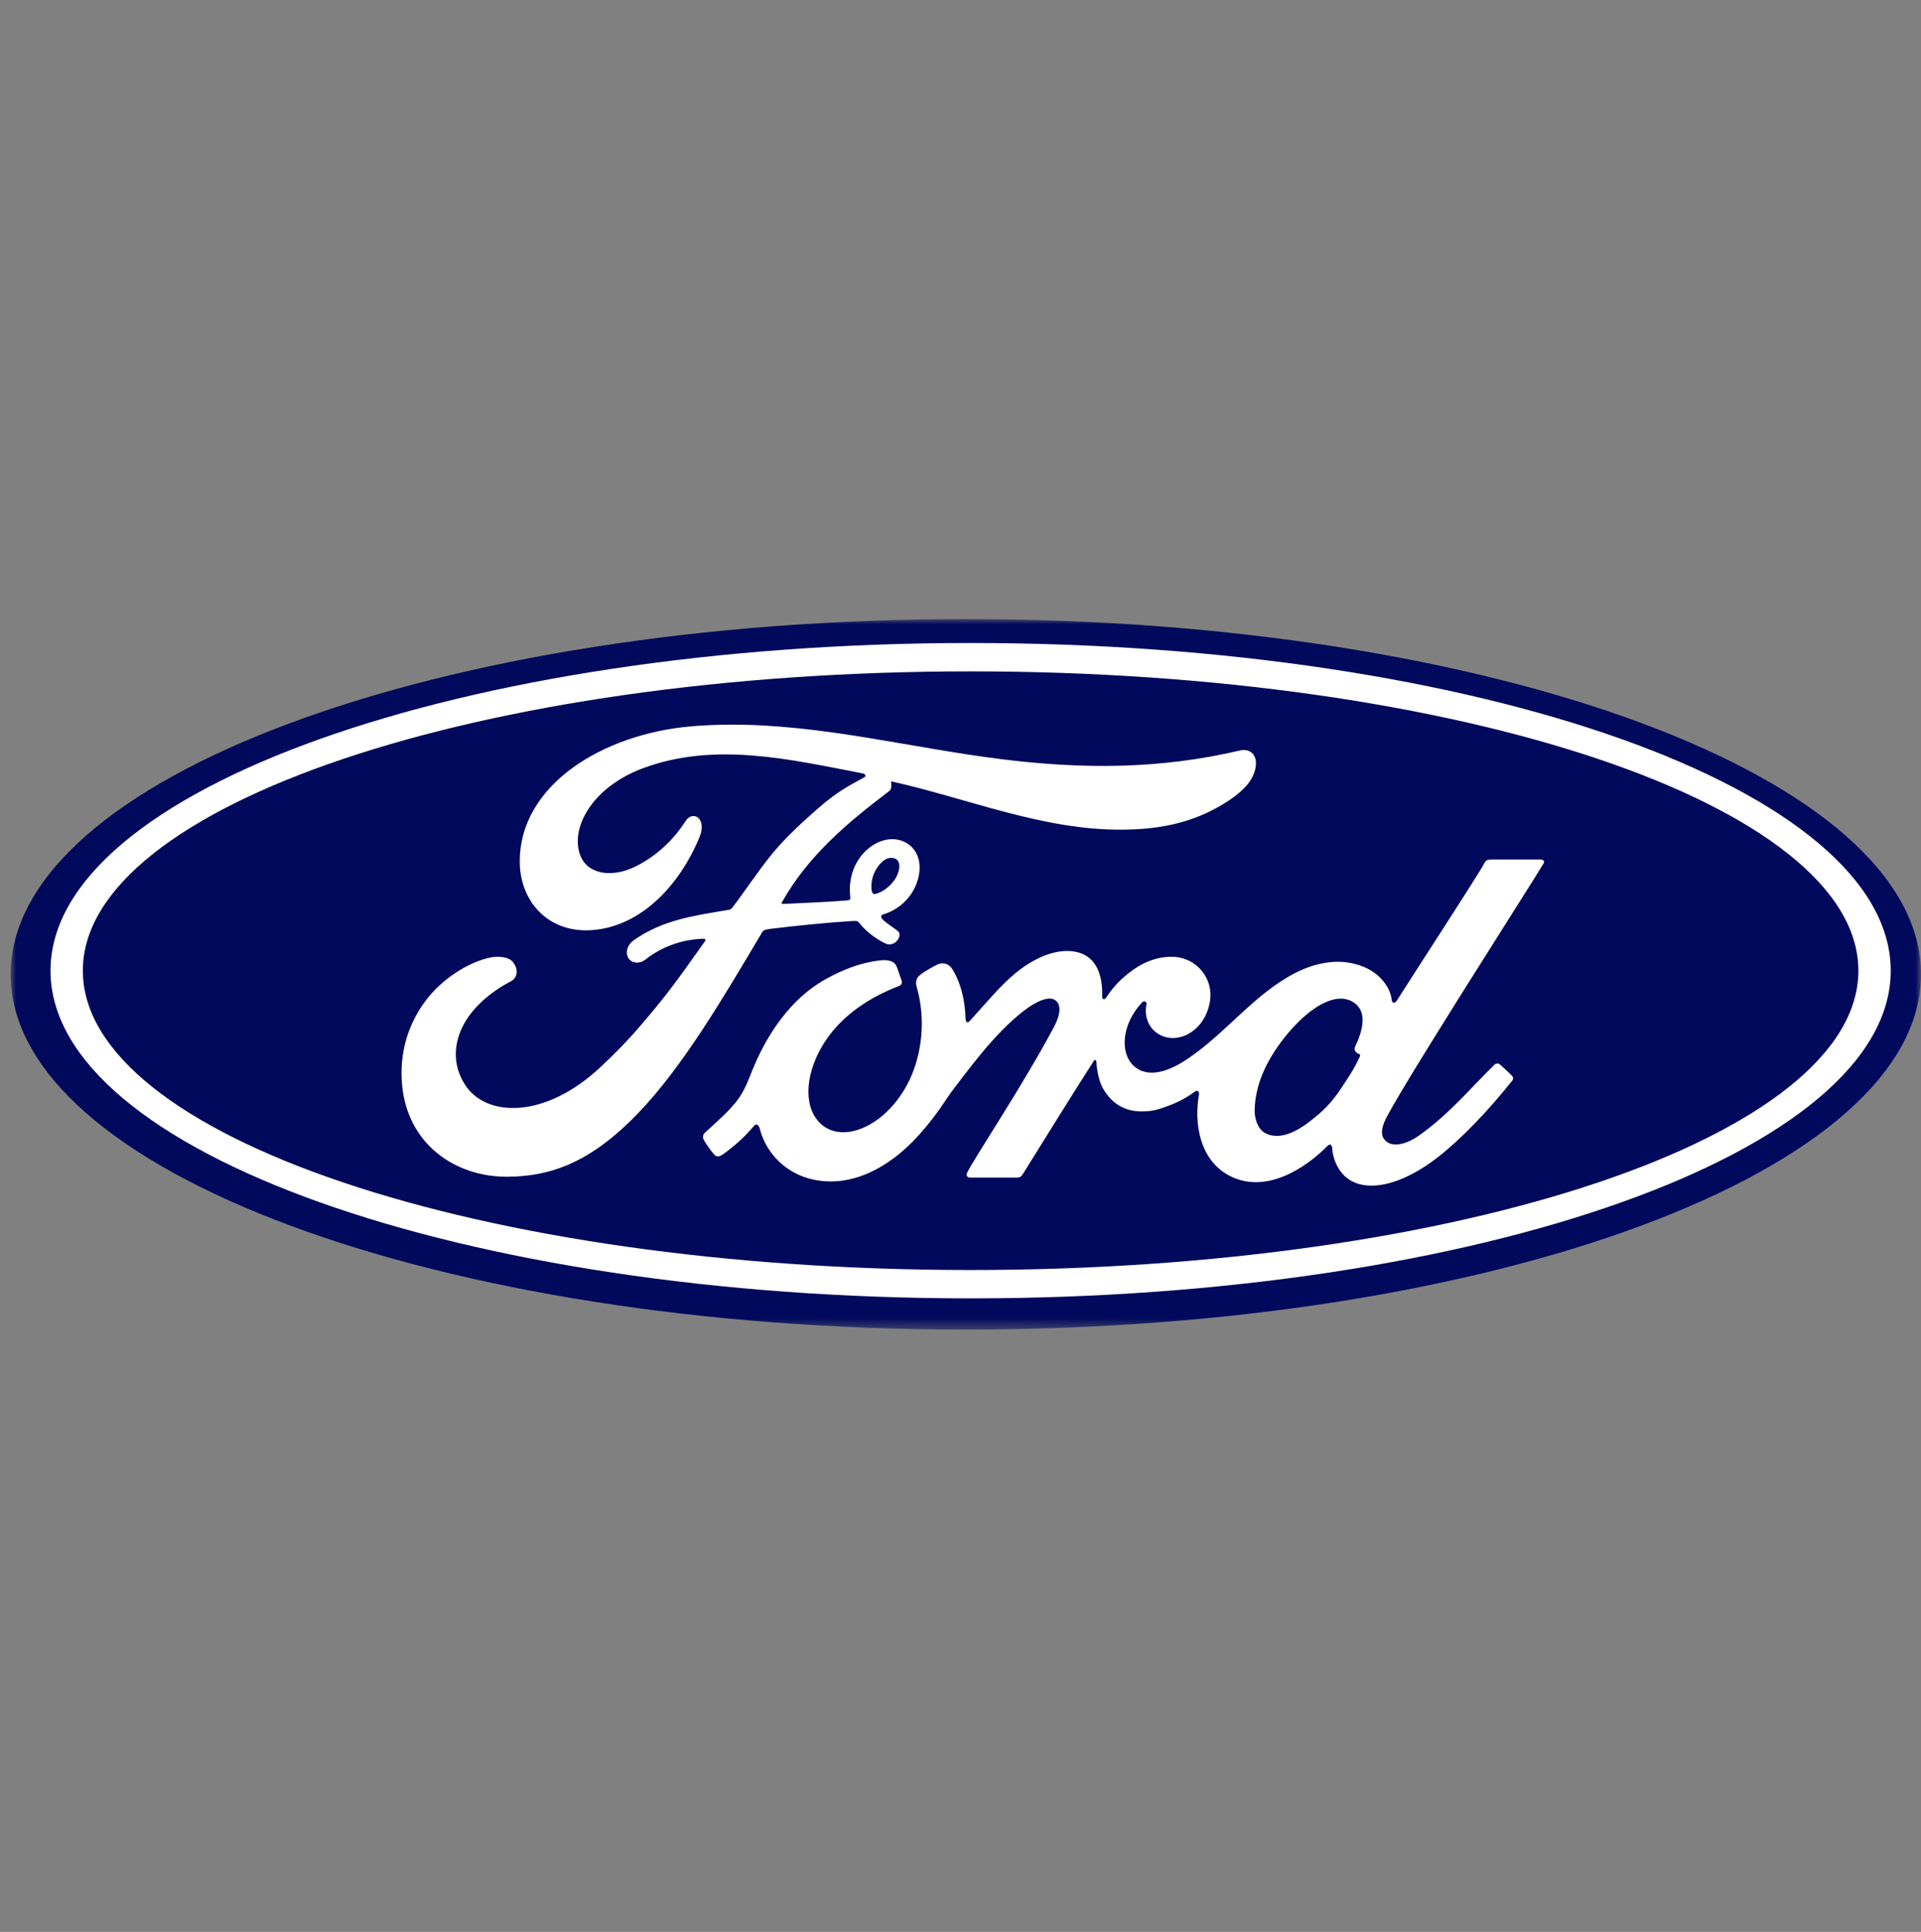
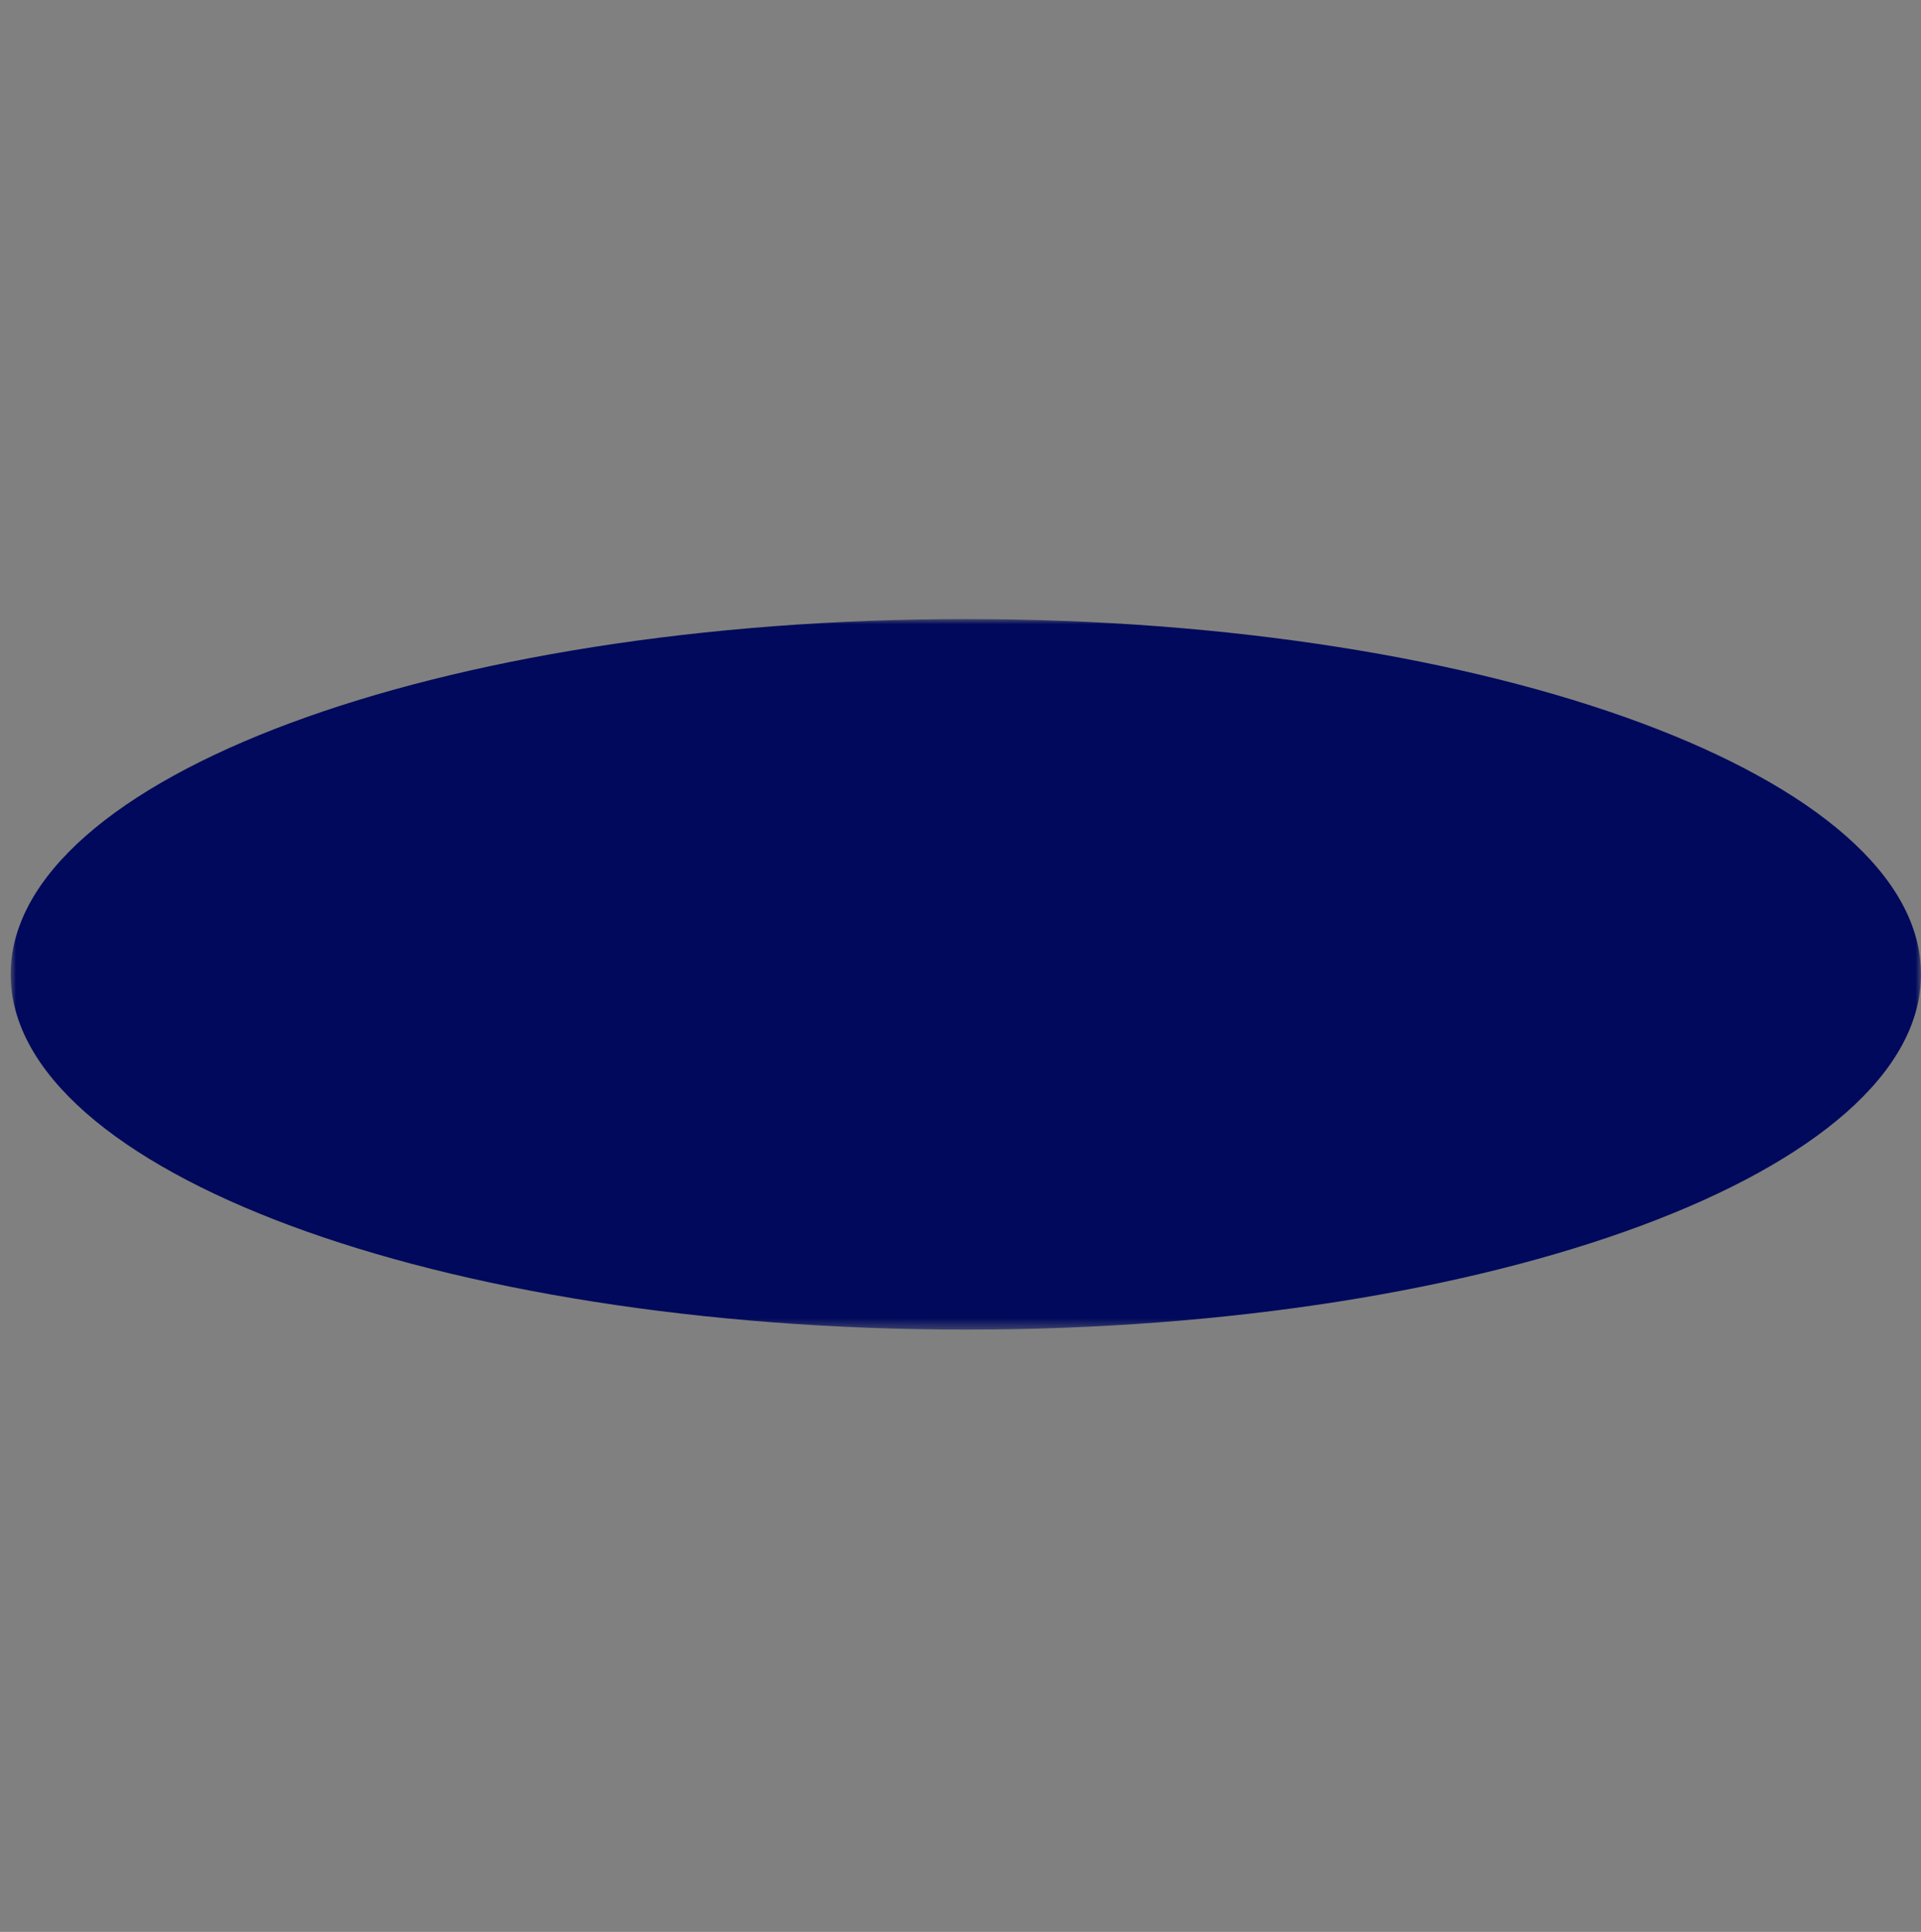
<svg xmlns="http://www.w3.org/2000/svg" width="180" height="181" viewBox="0 0 180 181" fill="none">
  <rect x="0" y="0" width="180" height="181" fill="#808080" stroke="none" />
  <mask id="mask0_5321_3995" style="mask-type:luminance" maskUnits="userSpaceOnUse" x="1" y="58" width="179" height="67">
    <path d="M1 58H180V124.57H1V58Z" fill="white" />
  </mask>
  <g mask="url(#mask0_5321_3995)">
    <path d="M90.5 58C41.051 58 1 72.879 1 91.285C1 109.688 41.051 124.57 90.5 124.57C139.952 124.57 180 109.688 180 91.285C180 72.879 139.952 58 90.5 58Z" fill="#00095B" />
-     <path d="M90.953 121.643C43.331 121.643 4.734 107.899 4.734 90.946C4.734 73.985 43.331 60.242 90.953 60.242C138.563 60.242 177.163 73.985 177.163 90.946C177.163 107.899 138.566 121.643 90.953 121.643ZM90.953 62.901C45.009 62.901 7.762 75.454 7.762 90.942C7.762 106.435 45.006 118.987 90.953 118.987C136.897 118.987 174.132 106.435 174.132 90.946C174.132 75.454 136.892 62.901 90.953 62.901Z" fill="white" />
-     <path d="M68.455 67.891C67.232 67.895 66.005 67.946 64.763 68.05C56.544 68.756 48.717 73.494 48.702 80.687C48.694 84.334 51.226 87.289 55.153 87.159C59.766 87 63.555 83.217 65.539 78.45C66.288 76.638 64.897 75.887 64.234 76.93C63.078 78.749 61.47 80.214 59.58 81.168C57.406 82.255 55.086 81.963 54.381 80.158C53.393 77.614 55.448 73.805 60.143 72.015C66.919 69.448 74.008 71.145 80.832 72.458C80.929 72.458 81.291 72.662 80.97 72.836C79.751 73.516 78.546 74.071 76.674 75.72C75.332 76.896 73.571 78.465 72.21 80.169C70.86 81.856 69.902 83.354 68.634 85.018C68.459 85.258 68.242 85.247 68.242 85.247C65.158 85.78 62.134 86.138 59.367 88.106C58.796 88.513 58.547 89.23 58.893 89.778C59.207 90.262 59.919 90.314 60.415 89.948C61.982 88.696 63.923 87.995 65.934 87.954C66.02 87.962 66.064 87.977 66.091 88.028C66.106 88.065 66.094 88.128 66.061 88.176C63.018 92.492 62.257 93.465 59.971 96.142C58.8 97.518 57.648 98.68 56.365 99.885C51.17 104.823 45.588 104.738 43.581 101.642C42.384 99.785 42.541 97.833 43.328 96.22C44.294 94.238 46.244 92.784 47.87 91.938C48.47 91.623 48.646 90.835 48.041 90.114C47.657 89.648 46.729 89.563 46.035 89.693C43.91 90.096 41.392 91.742 39.908 93.724C38.234 95.943 37.398 98.643 37.678 101.668C38.185 107.127 42.578 110.285 47.568 110.248C51.539 110.215 55.28 108.983 59.781 104.308C63.976 99.952 67.799 93.435 71.379 87.4C71.49 87.207 71.569 87.104 72.113 87.034C74.358 86.749 77.67 86.42 79.795 86.294C80.269 86.268 80.366 86.272 80.556 86.516C81.108 87.23 81.936 87.836 82.607 88.206C82.928 88.383 83.085 88.476 83.338 88.48C83.477 88.478 83.614 88.446 83.738 88.385C83.863 88.324 83.972 88.236 84.058 88.128C84.282 87.877 84.345 87.544 84.222 87.333C84.095 87.111 82.615 86.268 82.57 85.928C82.536 85.717 82.764 85.669 82.764 85.669C83.388 85.48 83.967 85.169 84.467 84.754C84.966 84.338 85.377 83.827 85.672 83.25C86.347 81.926 86.456 80.158 85.225 79.175C84.14 78.313 82.503 78.45 81.198 79.648C79.918 80.813 79.497 82.507 79.668 83.99C79.702 84.249 79.687 84.334 79.344 84.36C77.383 84.522 75.488 84.582 73.385 84.692C73.247 84.704 73.198 84.608 73.284 84.507C75.708 80.203 79.326 77.137 83.323 74.115C83.588 73.912 83.51 73.523 83.498 73.202C90.722 74.807 97.703 77.795 105.198 77.732C108.294 77.706 111.262 77.225 114.1 75.632C116.595 74.241 117.605 72.954 117.68 71.615C117.74 70.691 117.109 70.106 116.214 70.306C108.645 72.085 101.417 72.066 93.884 71.134C85.281 70.062 77.017 67.865 68.455 67.891ZM83.573 80.373C83.749 80.379 83.917 80.444 84.05 80.558C84.449 80.909 84.259 81.778 83.856 82.381C83.416 83.047 82.671 83.62 81.988 83.76C81.85 83.786 81.734 83.724 81.675 83.417C81.616 82.921 81.677 82.418 81.852 81.95C82.027 81.482 82.311 81.062 82.682 80.724C82.95 80.48 83.278 80.354 83.573 80.373ZM144.362 80.528L139.745 80.532C139.402 80.532 139.227 80.576 139.067 80.902C138.538 81.937 132.082 91.83 130.882 93.753C130.679 94.046 130.434 94.005 130.404 93.672C130.285 92.529 129.322 91.22 127.801 90.591C126.707 90.142 125.51 90.002 124.341 90.185C122.215 90.477 120.328 91.623 118.664 92.914C116.158 94.863 113.996 97.389 111.206 99.253C109.681 100.27 107.596 101.154 106.202 99.834C104.937 98.635 105.082 95.972 107.015 93.916C107.216 93.702 107.462 93.879 107.425 94.075C107.238 95.004 107.462 95.932 108.156 96.579C108.998 97.356 110.207 97.441 111.236 96.927C112.455 96.309 113.175 95.114 113.381 93.757C113.454 93.275 113.429 92.783 113.304 92.311C113.18 91.84 112.959 91.398 112.656 91.014C112.354 90.63 111.975 90.311 111.543 90.078C111.112 89.844 110.637 89.701 110.147 89.656C108.54 89.545 107 90.114 105.5 91.383C104.787 91.971 104.167 92.665 103.666 93.439C103.509 93.672 103.263 93.698 103.275 93.35C103.349 90.662 102.26 89.149 100.086 89.097C98.4 89.06 96.599 89.992 95.193 91.139C93.653 92.407 92.307 94.083 90.867 95.658C90.684 95.85 90.528 95.843 90.476 95.466C90.435 93.683 89.995 91.96 89.189 90.732C89.045 90.51 88.821 90.351 88.563 90.286C88.305 90.222 88.031 90.257 87.798 90.384C87.567 90.514 86.754 90.895 86.165 91.383C85.874 91.627 85.762 91.986 85.889 92.444C86.668 95.107 86.497 98.132 85.441 100.692C84.472 103.029 82.588 105.141 80.37 105.855C78.915 106.328 77.397 106.098 76.458 104.775C75.171 102.948 75.69 99.774 77.614 97.134C79.307 94.815 81.757 93.339 84.207 92.389C84.494 92.278 84.554 92.089 84.472 91.834C84.338 91.427 84.125 90.865 84.039 90.61C83.815 90 83.189 89.9 82.421 89.981C80.642 90.196 79.042 90.821 77.457 91.686C73.31 93.957 71.229 98.354 70.32 100.71C69.879 101.838 69.507 102.545 69.022 103.17C68.365 104.009 67.545 104.775 66.046 106.125C65.963 106.202 65.907 106.305 65.885 106.416C65.863 106.527 65.876 106.643 65.923 106.746C66.076 107.068 66.855 108.196 67.079 108.299C67.321 108.421 67.601 108.247 67.717 108.166C68.8 107.403 69.783 106.507 70.64 105.499C70.853 105.233 71.076 105.344 71.192 105.751C71.459 106.784 71.976 107.736 72.7 108.523C73.424 109.311 74.331 109.911 75.343 110.27C79.147 111.583 83.092 109.682 86.068 106.376C87.959 104.276 88.641 102.926 89.368 102.008C90.599 100.447 93.023 96.964 95.905 94.722C96.965 93.901 98.218 93.273 98.851 93.687C99.355 94.023 99.519 94.804 98.706 96.313C95.764 101.812 91.434 108.274 90.636 109.841C90.491 110.115 90.617 110.329 90.897 110.329C92.437 110.322 93.966 110.326 95.365 110.326C95.596 110.314 95.7 110.204 95.816 110.037C98.076 106.416 100.201 102.973 102.48 99.412C102.61 99.205 102.726 99.368 102.73 99.456C102.779 100.285 102.976 101.416 103.457 102.156C104.315 103.525 105.537 104.117 106.891 104.127C107.973 104.139 108.514 103.972 109.677 103.528C110.492 103.213 111.262 102.79 111.963 102.271C112.302 102.03 112.362 102.434 112.355 102.496C111.833 105.37 112.477 108.773 115.263 110.186C118.604 111.868 122.274 109.501 124.385 107.364C124.59 107.156 124.814 107.179 124.832 107.622C124.881 108.436 125.243 109.409 125.899 110.086C127.667 111.901 131.24 111.184 134.82 108.347C137.12 106.528 139.525 103.961 141.7 101.246C141.782 101.139 141.842 100.969 141.685 100.803C141.353 100.444 140.875 100.041 140.548 99.73C140.398 99.597 140.174 99.634 140.052 99.73C137.825 101.901 135.819 104.376 132.917 106.42C131.94 107.115 130.381 107.678 129.684 106.712C129.412 106.335 129.442 105.814 129.711 105.129C130.556 102.973 143.937 82.126 144.631 80.902C144.754 80.683 144.627 80.532 144.362 80.532V80.528ZM125.612 93.561C125.95 93.555 126.286 93.628 126.589 93.776C128.238 94.578 127.711 96.531 126.973 98.066C126.925 98.163 126.915 98.276 126.947 98.38C126.973 98.539 127.174 98.694 127.375 98.768C127.443 98.794 127.484 98.842 127.406 99.013C126.835 100.263 126.313 100.98 125.597 102.064C124.969 103.019 124.199 103.874 123.311 104.601C121.961 105.743 120.085 106.986 118.538 106.15C117.847 105.78 117.549 104.797 117.564 104.002C117.602 101.757 118.572 99.453 120.372 97.189C122.159 94.944 124.094 93.576 125.612 93.561Z" fill="white" />
  </g>
</svg>